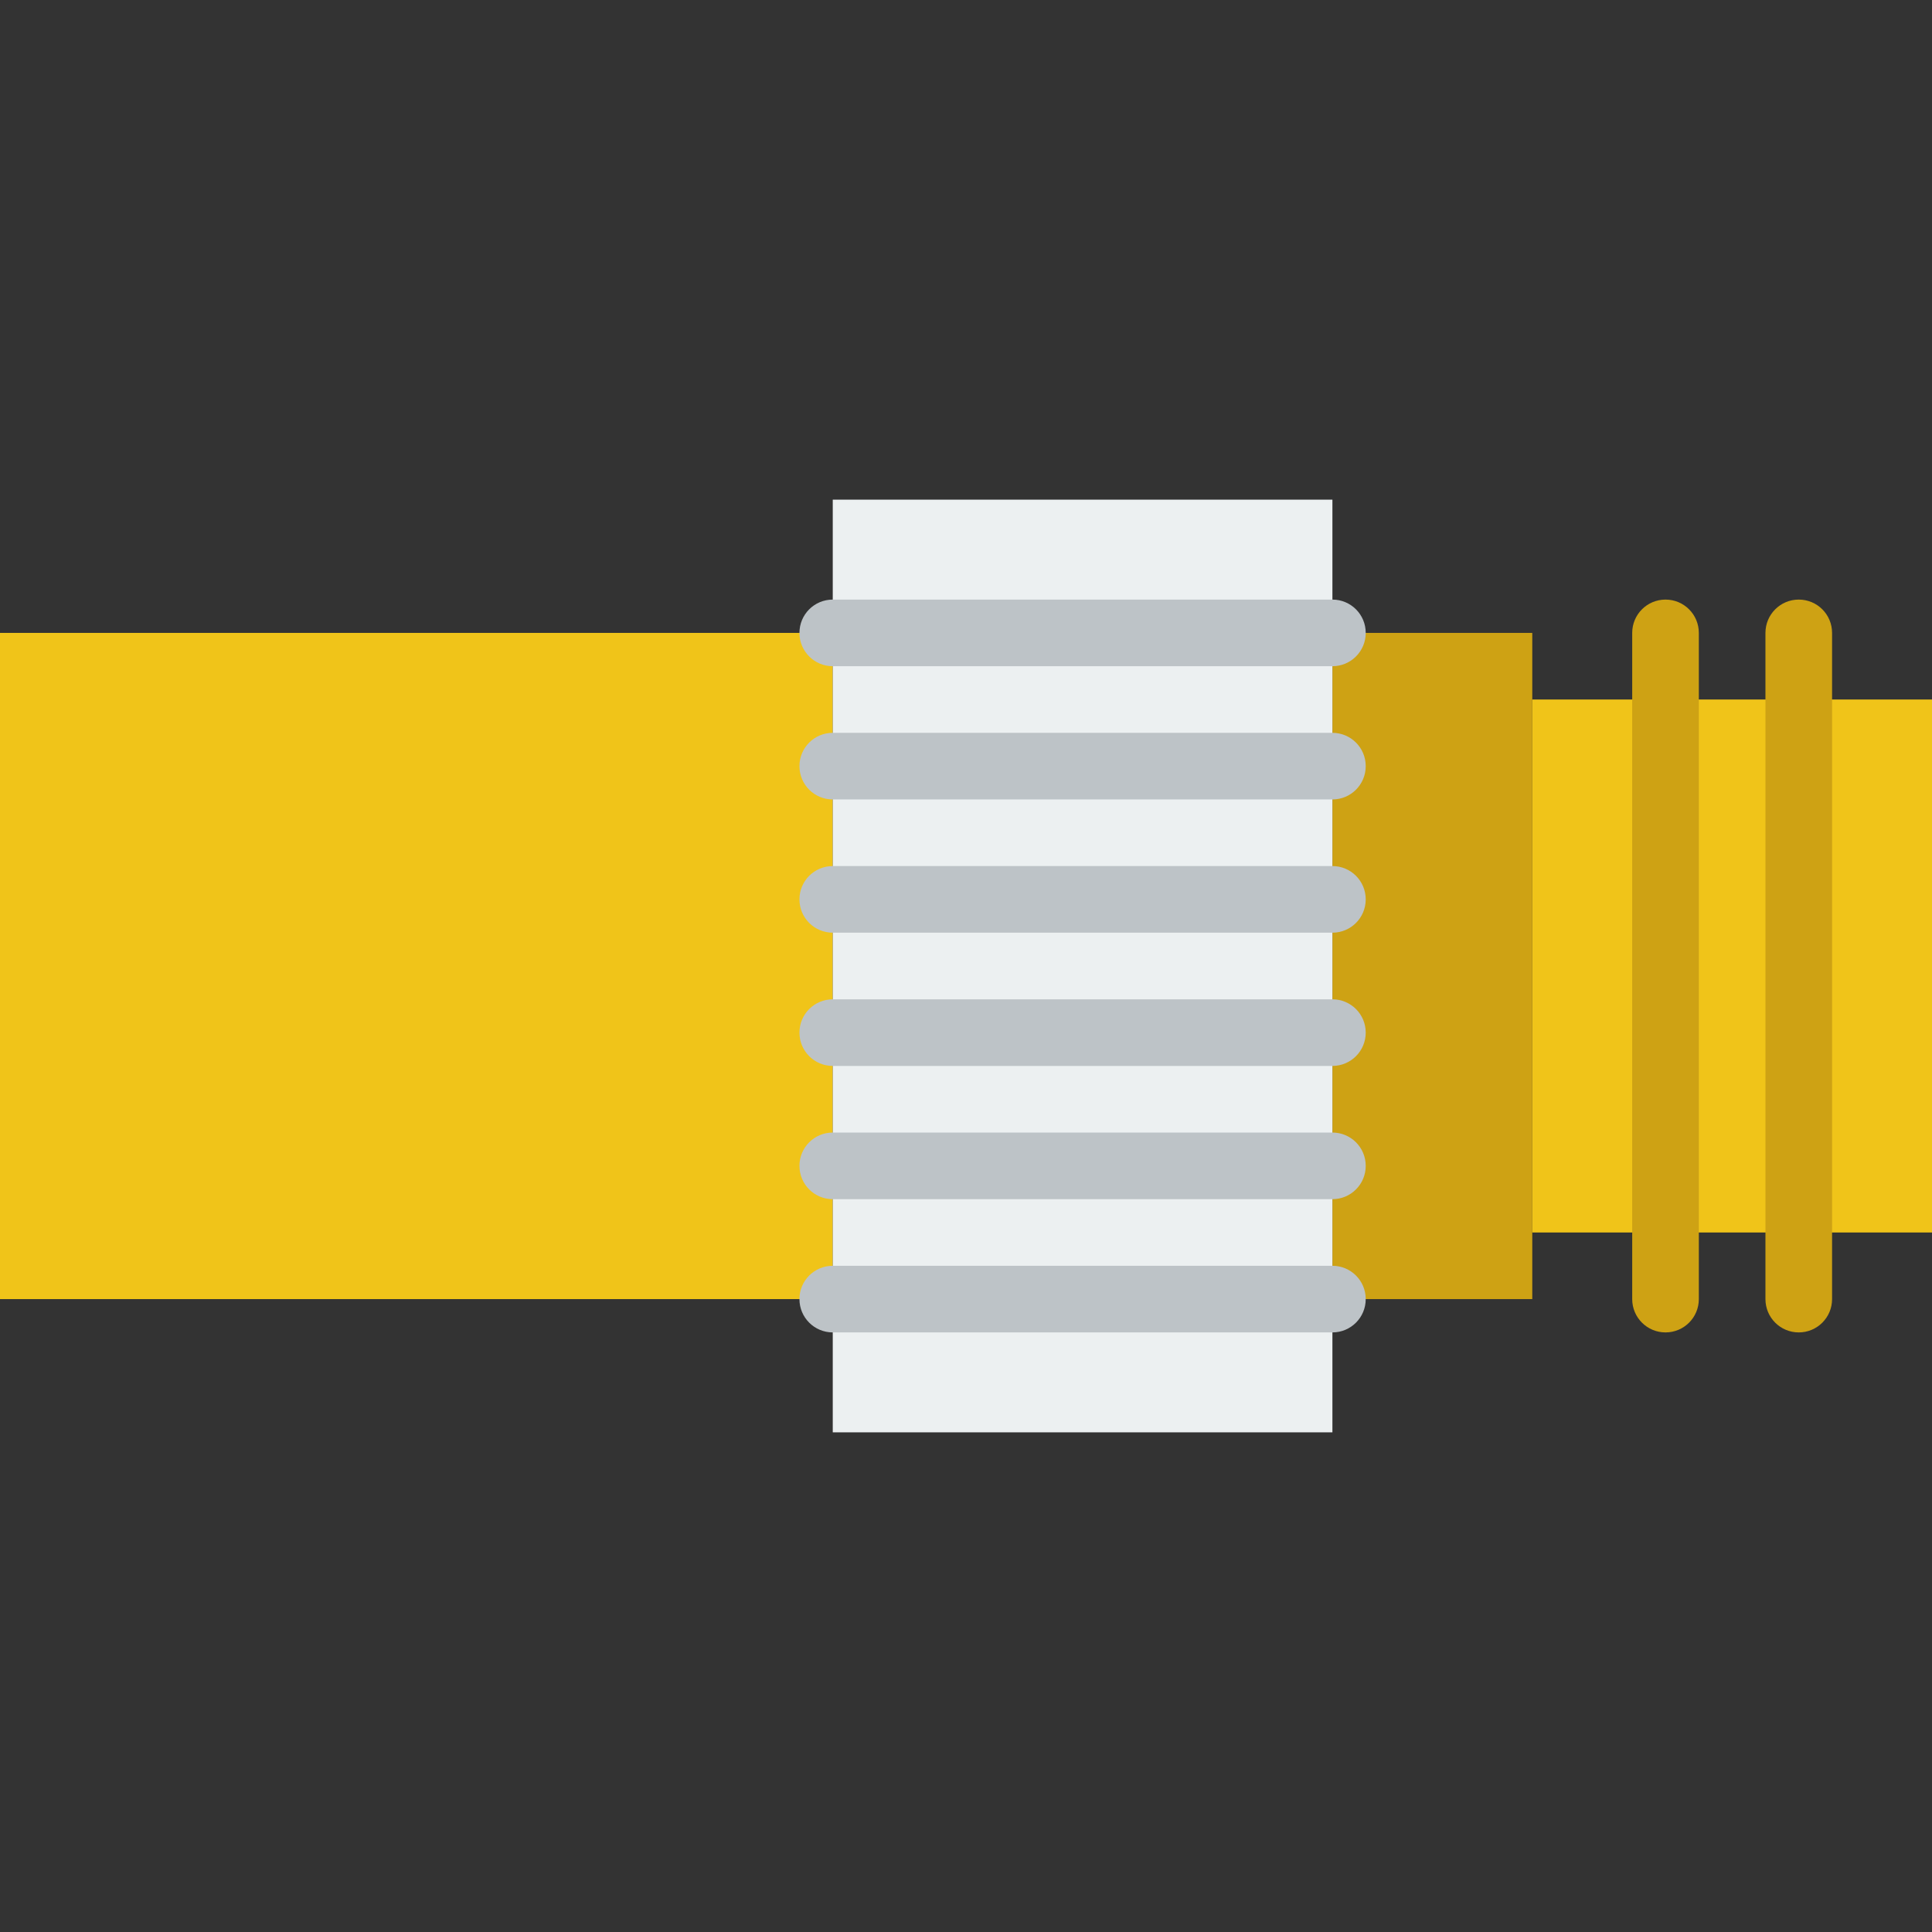
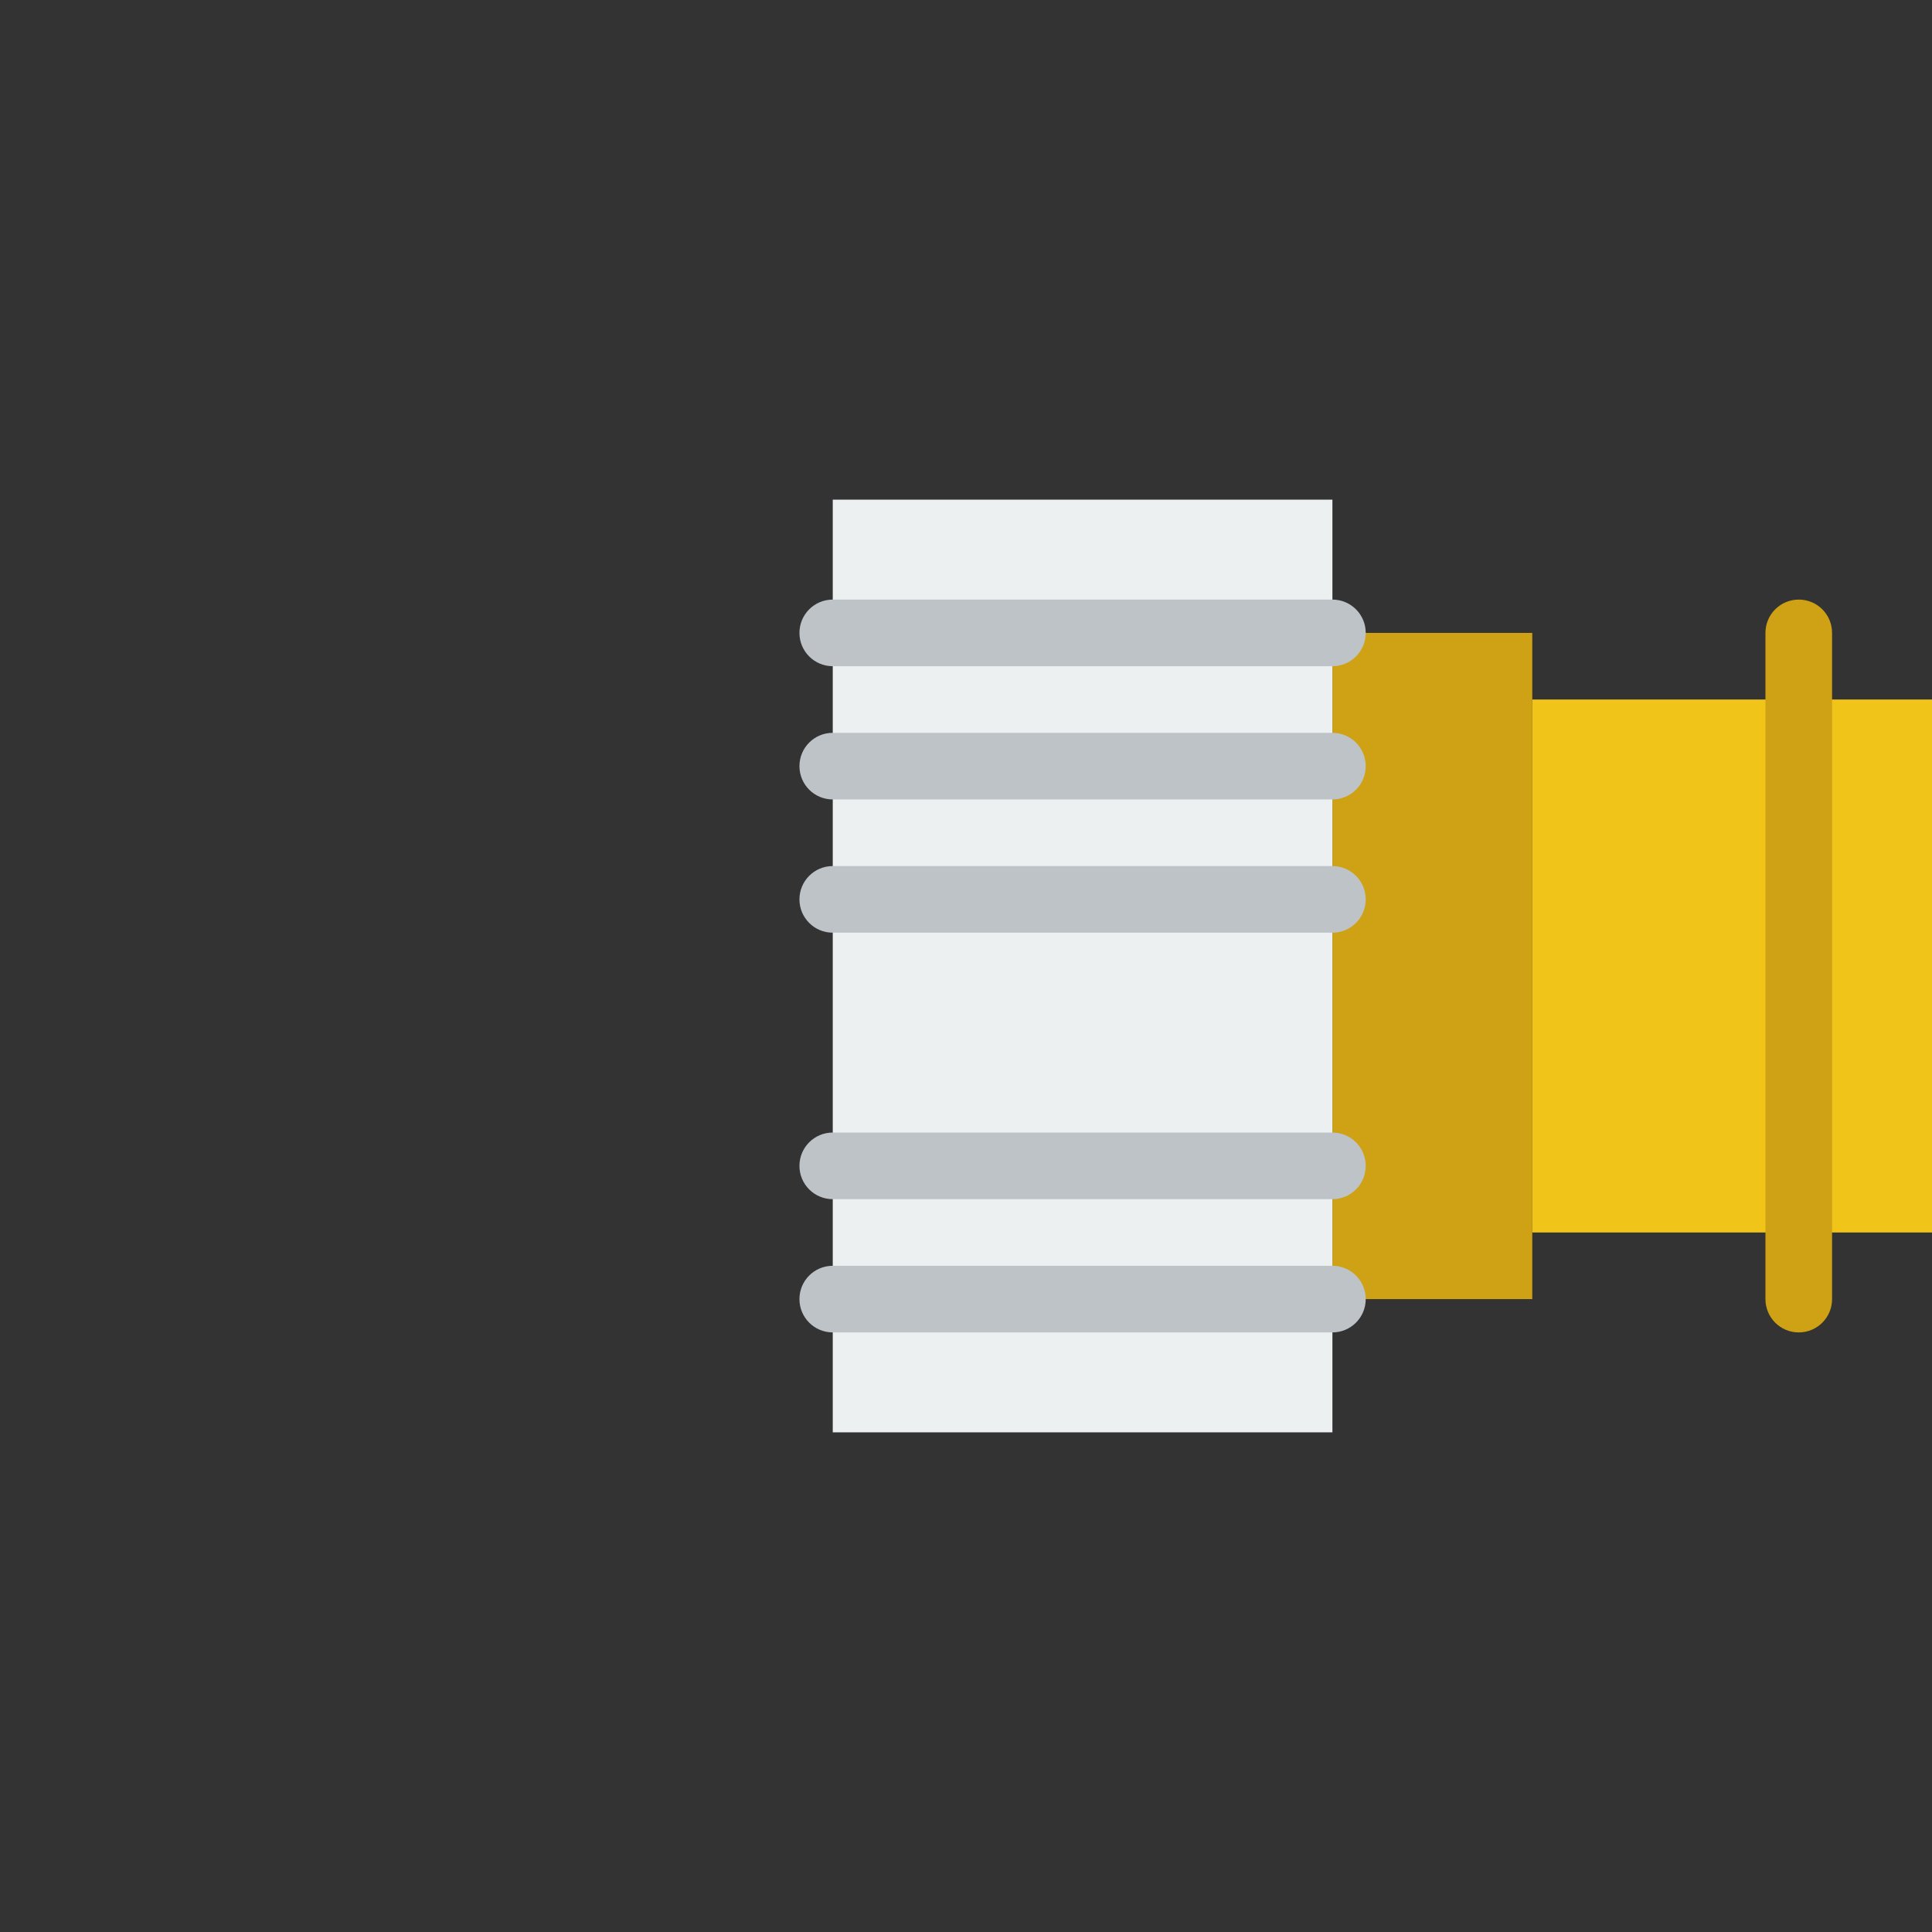
<svg xmlns="http://www.w3.org/2000/svg" height="800px" width="800px" version="1.1" id="Layer_1" viewBox="0 0 512 512" xml:space="preserve">
  <rect x="0" y="0" width="512" height="512" fill="#333333" stroke="none" />
  <g>
    <polygon style="fill:#CEA214;" points="353.103,344.276 406.069,344.276 406.069,167.724 353.103,167.724  " />
    <g>
-       <polygon style="fill:#F0C419;" points="0,344.276 220.69,344.276 220.69,167.724 0,167.724   " />
      <polygon style="fill:#F0C419;" points="406.069,326.621 512,326.621 512,185.379 406.069,185.379   " />
    </g>
    <g>
      <path style="fill:#CEA214;" d="M476.69,353.103c-4.882,0-8.828-3.946-8.828-8.828V167.724c0-4.882,3.946-8.828,8.828-8.828    c4.882,0,8.828,3.946,8.828,8.828v176.552C485.517,349.158,481.571,353.103,476.69,353.103" />
-       <path style="fill:#CEA214;" d="M441.379,353.103c-4.882,0-8.828-3.946-8.828-8.828V167.724c0-4.882,3.946-8.828,8.828-8.828    c4.882,0,8.828,3.946,8.828,8.828v176.552C450.207,349.158,446.261,353.103,441.379,353.103" />
    </g>
    <polygon style="fill:#ECF0F1;" points="220.69,379.586 353.103,379.586 353.103,132.414 220.69,132.414  " />
    <g>
      <path style="fill:#BDC3C7;" d="M353.103,211.862H220.69c-4.882,0-8.828-3.946-8.828-8.828s3.946-8.828,8.828-8.828h132.414    c4.882,0,8.828,3.946,8.828,8.828S357.985,211.862,353.103,211.862" />
      <path style="fill:#BDC3C7;" d="M353.103,247.172H220.69c-4.882,0-8.828-3.946-8.828-8.828c0-4.882,3.946-8.828,8.828-8.828    h132.414c4.882,0,8.828,3.946,8.828,8.828C361.931,243.226,357.985,247.172,353.103,247.172" />
-       <path style="fill:#BDC3C7;" d="M353.103,282.483H220.69c-4.882,0-8.828-3.946-8.828-8.828c0-4.882,3.946-8.828,8.828-8.828    h132.414c4.882,0,8.828,3.946,8.828,8.828C361.931,278.537,357.985,282.483,353.103,282.483" />
      <path style="fill:#BDC3C7;" d="M353.103,317.793H220.69c-4.882,0-8.828-3.946-8.828-8.828s3.946-8.828,8.828-8.828h132.414    c4.882,0,8.828,3.946,8.828,8.828S357.985,317.793,353.103,317.793" />
      <path style="fill:#BDC3C7;" d="M353.103,353.103H220.69c-4.882,0-8.828-3.946-8.828-8.828s3.946-8.828,8.828-8.828h132.414    c4.882,0,8.828,3.946,8.828,8.828S357.985,353.103,353.103,353.103" />
      <path style="fill:#BDC3C7;" d="M353.103,176.552H220.69c-4.882,0-8.828-3.946-8.828-8.828s3.946-8.828,8.828-8.828h132.414    c4.882,0,8.828,3.946,8.828,8.828S357.985,176.552,353.103,176.552" />
    </g>
  </g>
</svg>